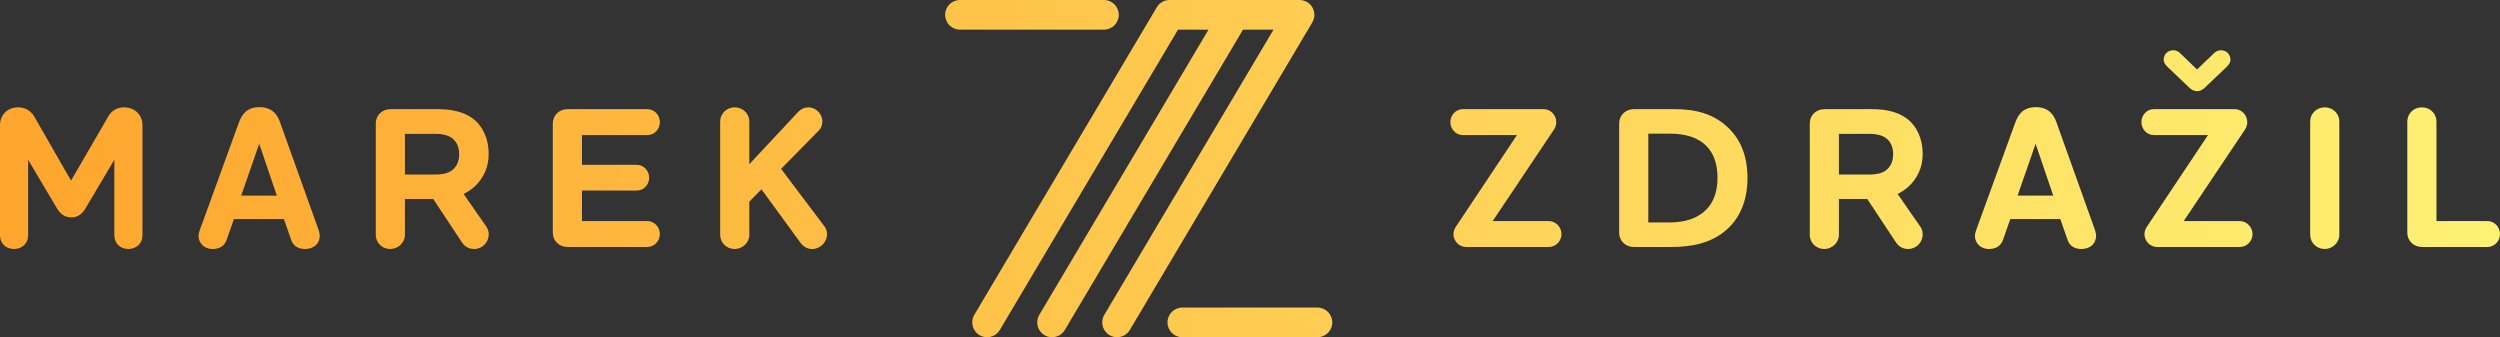
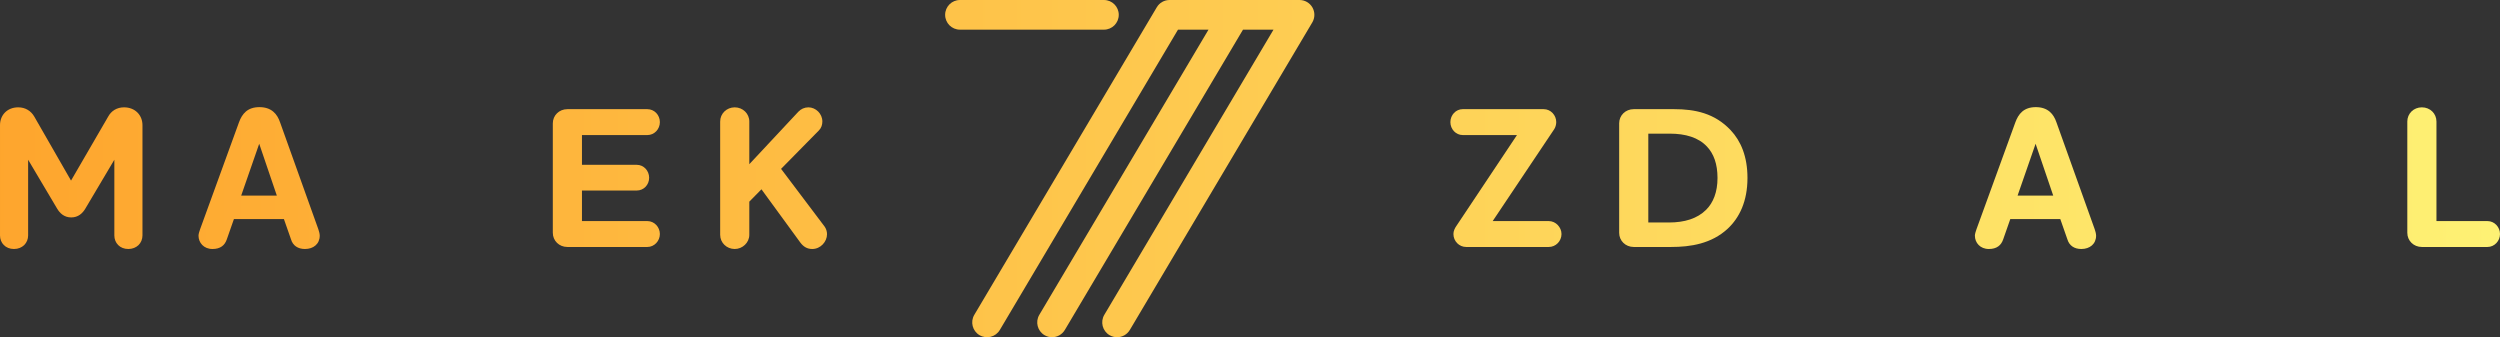
<svg xmlns="http://www.w3.org/2000/svg" xmlns:xlink="http://www.w3.org/1999/xlink" id="Vrstva_1" data-name="Vrstva 1" width="5504.44" height="742.51" viewBox="0 0 5504.44 742.51">
  <rect x="0" y="0" width="5504.44" height="742.51" fill="#333333" stroke="none" />
  <defs>
    <style>      .cls-1 {        fill: url(#Nepojmenovaný_přechod_32);      }      .cls-2 {        fill: url(#Nepojmenovaný_přechod_32-4);      }      .cls-3 {        fill: url(#Nepojmenovaný_přechod_32-8);      }      .cls-4 {        fill: url(#Nepojmenovaný_přechod_32-9);      }      .cls-5 {        fill: url(#Nepojmenovaný_přechod_32-2);      }      .cls-6 {        fill: url(#Nepojmenovaný_přechod_32-3);      }      .cls-7 {        fill: url(#Nepojmenovaný_přechod_32-5);      }      .cls-8 {        fill: url(#Nepojmenovaný_přechod_32-6);      }      .cls-9 {        fill: url(#Nepojmenovaný_přechod_32-7);      }      .cls-10 {        fill: url(#Nepojmenovaný_přechod_32-10);      }      .cls-11 {        fill: url(#Nepojmenovaný_přechod_32-11);      }      .cls-12 {        fill: url(#Nepojmenovaný_přechod_32-12);      }      .cls-13 {        fill: url(#Nepojmenovaný_přechod_32-13);      }      .cls-14 {        fill: url(#Nepojmenovaný_přechod_32-14);      }      .cls-15 {        fill: url(#Nepojmenovaný_přechod_32-15);      }    </style>
    <linearGradient id="Nepojmenovaný_přechod_32" data-name="Nepojmenovaný přechod 32" x1="-216.75" y1="371.26" x2="5603.51" y2="371.26" gradientUnits="userSpaceOnUse">
      <stop offset="0" stop-color="#fea42c" />
      <stop offset="1" stop-color="#fef174" />
    </linearGradient>
    <linearGradient id="Nepojmenovaný_přechod_32-2" data-name="Nepojmenovaný přechod 32" x1="-216.75" y1="32.66" x2="5603.51" y2="32.66" xlink:href="#Nepojmenovaný_přechod_32" />
    <linearGradient id="Nepojmenovaný_přechod_32-3" data-name="Nepojmenovaný přechod 32" x1="-216.75" y1="709.85" x2="5603.51" y2="709.85" xlink:href="#Nepojmenovaný_přechod_32" />
    <linearGradient id="Nepojmenovaný_přechod_32-4" data-name="Nepojmenovaný přechod 32" x1="-112.72" y1="392.28" x2="5707.54" y2="392.28" xlink:href="#Nepojmenovaný_přechod_32" />
    <linearGradient id="Nepojmenovaný_přechod_32-5" data-name="Nepojmenovaný přechod 32" x1="-112.72" y1="392.06" x2="5707.54" y2="392.06" xlink:href="#Nepojmenovaný_přechod_32" />
    <linearGradient id="Nepojmenovaný_přechod_32-6" data-name="Nepojmenovaný přechod 32" x1="-112.72" y1="394.29" x2="5707.54" y2="394.29" xlink:href="#Nepojmenovaný_přechod_32" />
    <linearGradient id="Nepojmenovaný_přechod_32-7" data-name="Nepojmenovaný přechod 32" x1="-112.72" y1="392.06" x2="5707.54" y2="392.06" xlink:href="#Nepojmenovaný_přechod_32" />
    <linearGradient id="Nepojmenovaný_přechod_32-8" data-name="Nepojmenovaný přechod 32" x1="-112.72" y1="392.28" x2="5707.54" y2="392.28" xlink:href="#Nepojmenovaný_přechod_32" />
    <linearGradient id="Nepojmenovaný_přechod_32-9" data-name="Nepojmenovaný přechod 32" x1="-320.77" y1="392.06" x2="5499.49" y2="392.06" xlink:href="#Nepojmenovaný_přechod_32" />
    <linearGradient id="Nepojmenovaný_přechod_32-10" data-name="Nepojmenovaný přechod 32" x1="-320.77" y1="392.06" x2="5499.49" y2="392.06" xlink:href="#Nepojmenovaný_přechod_32" />
    <linearGradient id="Nepojmenovaný_přechod_32-11" data-name="Nepojmenovaný přechod 32" x1="-320.77" y1="394.29" x2="5499.49" y2="394.29" xlink:href="#Nepojmenovaný_přechod_32" />
    <linearGradient id="Nepojmenovaný_přechod_32-12" data-name="Nepojmenovaný přechod 32" x1="-320.77" y1="392.06" x2="5499.49" y2="392.06" xlink:href="#Nepojmenovaný_přechod_32" />
    <linearGradient id="Nepojmenovaný_přechod_32-13" data-name="Nepojmenovaný přechod 32" x1="-320.77" y1="327.23" x2="5499.49" y2="327.23" xlink:href="#Nepojmenovaný_přechod_32" />
    <linearGradient id="Nepojmenovaný_přechod_32-14" data-name="Nepojmenovaný přechod 32" x1="-320.77" y1="392.28" x2="5499.49" y2="392.28" xlink:href="#Nepojmenovaný_přechod_32" />
    <linearGradient id="Nepojmenovaný_přechod_32-15" data-name="Nepojmenovaný přechod 32" x1="-320.77" y1="390.06" x2="5499.49" y2="390.06" xlink:href="#Nepojmenovaný_přechod_32" />
  </defs>
  <g>
    <path class="cls-1" d="m2889.69,16.5C2883.88,6.3,2873.05,0,2861.31,0h-286.23C2563.55,0,2552.88,6.08,2546.99,15.99l-401.79,677.19c-9.2,15.51-4.09,35.55,11.42,44.75,15.5,9.2,35.55,4.09,44.75-11.42l392.3-661.2h67.17l-372.53,627.87c-9.2,15.51-4.09,35.55,11.42,44.75,5.23,3.1,10.97,4.57,16.64,4.57,11.15,0,22.01-5.72,28.12-16l392.3-661.2h67.16l-372.52,627.87c-9.2,15.51-4.09,35.55,11.42,44.75,5.23,3.1,10.97,4.57,16.63,4.57,11.15,0,22.01-5.72,28.12-16L2889.4,49.32c5.99-10.09,6.1-22.63.29-32.82Z" />
    <path class="cls-5" d="m2463.27,32.66C2463.27,14.62,2448.64,0,2430.61,0h-316.98C2095.59,0,2080.97,14.62,2080.97,32.66s14.62,32.66,32.66,32.66h316.98c18.04,0,32.66-14.62,32.66-32.66Z" />
-     <path class="cls-6" d="m2900.73,677.19h-297.53c-18.04,0-32.66,14.62-32.66,32.66s14.62,32.66,32.66,32.66h297.53c18.04,0,32.65-14.62,32.65-32.66s-14.62-32.66-32.65-32.66Z" />
  </g>
  <g>
    <path class="cls-2" d="m40.1,236.33c16.04,0,28.07,8.02,35.2,20.05l81.1,141.24,81.99-141.24c6.68-12.03,18.71-20.05,34.75-20.05,24.51,0,40.55,17.38,40.55,39.21v242.84c0,16.48-12.47,29.85-31.19,29.85s-30.75-13.36-30.75-29.85v-166.65l-63.72,107.39c-6.24,10.69-16.04,19.6-31.19,19.6s-24.96-8.91-31.19-19.6l-63.72-107.39v166.65c0,16.48-12.47,29.85-31.19,29.85s-30.74-13.36-30.74-29.85v-242.84c0-21.83,15.6-39.21,40.1-39.21Z" />
    <path class="cls-7" d="m625.1,482.3h-110.05l-15.6,44.55c-4.45,13.36-14.26,21.38-31.63,21.38-19.16,0-30.75-13.81-30.75-29.4,0-4.01,2.23-10.25,3.57-14.26l85.55-235.27c6.68-18.26,18.27-33.42,45-33.42s39.21,15.15,45.45,33.42l84.22,235.27c1.34,3.56,3.12,10.24,3.12,14.26,0,18.26-13.81,29.4-32.53,29.4-15.6,0-26.73-7.57-30.75-21.38l-15.6-44.55Zm-94.02-51.69h78.42l-38.77-114.07-39.66,114.07Z" />
-     <path class="cls-8" d="m891.52,517.05c0,17.38-15.15,31.19-32.08,31.19-18.27,0-32.08-13.81-32.08-31.19v-245.52c0-17.37,13.81-31.19,32.08-31.19h104.71c29.41,0,56.14,5.36,76.64,20.5,22.28,16.48,35.2,45,35.2,77.98,0,28.96-11.14,54.81-33.86,74.41-7.13,5.79-14.26,10.24-21.39,13.81l49.91,71.74c4.01,5.79,5.35,11.59,5.35,16.93,0,18.26-14.26,32.52-32.08,32.52-12.47,0-20.94-5.79-27.18-15.14l-62.83-94.91h-62.38v78.86Zm0-222.35v89.57h66.84c12.92,0,24.95-1.78,34.31-7.57,11.14-7.13,18.27-19.17,18.27-36.98s-6.68-29.41-16.93-36.55c-9.8-6.23-21.84-8.47-34.76-8.47h-67.73Z" />
    <path class="cls-9" d="m1281.35,486.75h143.92c15.6,0,27.62,13.36,27.62,28.52s-12.03,28.52-27.62,28.52h-176.01c-18.27,0-32.08-13.81-32.08-31.19v-241.07c0-17.37,13.81-31.19,32.08-31.19h176.01c15.6,0,27.62,12.93,27.62,28.52s-12.03,28.52-27.62,28.52h-143.92v65.5h120.75c15.15,0,27.18,12.93,27.18,28.52s-12.03,28.08-27.18,28.08h-120.75v67.28Z" />
    <path class="cls-3" d="m1719.76,371.79l95.8,127c3.57,4.9,5.35,11.14,5.35,16.93,0,16.48-14.26,32.52-32.53,32.52-11.59,0-19.61-5.35-26.29-14.26l-85.55-117.18-26.73,27.18v73.07c0,17.38-15.15,31.19-32.08,31.19-17.82,0-32.08-13.81-32.08-31.19v-249.52c0-17.38,14.26-31.19,32.08-31.19s32.08,13.81,32.08,31.19v94.02l107.83-115.41c5.79-6.23,13.81-9.8,22.28-9.8,16.04,0,30.74,13.81,30.74,31.19,0,7.12-2.23,14.26-7.58,19.6l-83.32,84.66Z" />
  </g>
  <g>
    <path class="cls-4" d="m3398.86,240.34c15.6,0,27.63,13.37,27.63,28.52,0,5.36-1.79,11.59-4.46,15.6l-135.46,202.29h123.42c15.6,0,28.08,13.81,28.08,28.52,0,15.6-12.48,28.52-28.08,28.52h-181.8c-15.6,0-28.07-12.92-28.07-28.52,0-6.69,3.11-12.92,6.23-17.38l133.68-200.52h-119.42c-15.15,0-27.18-12.92-27.18-28.52s12.03-28.52,27.18-28.52h178.23Z" />
    <path class="cls-10" d="m3803.85,503.68c-35.64,32.97-81.54,40.1-124.31,40.1h-82.43c-18.27,0-32.08-13.81-32.08-31.19v-241.07c0-17.37,13.81-31.19,32.08-31.19h88.67c46.34,0,89.56,8.91,124.76,46.34,22.28,23.62,36.98,57.48,36.98,105.16,0,51.69-17.83,87.78-43.67,111.84Zm-174.66-13.81h45.45c34.31,0,62.38-8.47,81.98-28.07,15.59-15.6,24.95-38.77,24.95-69.96s-8.47-53.47-23.17-69.06c-18.71-20.05-47.23-28.52-81.98-28.52h-47.23v195.61Z" />
-     <path class="cls-11" d="m4048.88,517.05c0,17.38-15.15,31.19-32.08,31.19-18.26,0-32.08-13.81-32.08-31.19v-245.52c0-17.37,13.82-31.19,32.08-31.19h104.71c29.41,0,56.15,5.36,76.65,20.5,22.28,16.48,35.19,45,35.19,77.98,0,28.96-11.14,54.81-33.86,74.41-7.12,5.79-14.26,10.24-21.38,13.81l49.9,71.74c4.01,5.79,5.35,11.59,5.35,16.93,0,18.26-14.26,32.52-32.08,32.52-12.47,0-20.94-5.79-27.18-15.14l-62.83-94.91h-62.38v78.86Zm0-222.35v89.57h66.83c12.93,0,24.96-1.78,34.31-7.57,11.14-7.13,18.27-19.17,18.27-36.98s-6.69-29.41-16.93-36.55c-9.81-6.23-21.83-8.47-34.76-8.47h-67.73Z" />
    <path class="cls-12" d="m4536.3,482.3h-110.07l-15.59,44.55c-4.46,13.36-14.26,21.38-31.64,21.38-19.16,0-30.74-13.81-30.74-29.4,0-4.01,2.23-10.25,3.56-14.26l85.55-235.27c6.69-18.26,18.27-33.42,45.01-33.42s39.21,15.15,45.45,33.42l84.21,235.27c1.34,3.56,3.12,10.24,3.12,14.26,0,18.26-13.81,29.4-32.53,29.4-15.59,0-26.73-7.57-30.74-21.38l-15.59-44.55Zm-94.02-51.69h78.42l-38.76-114.07-39.66,114.07Z" />
-     <path class="cls-13" d="m4920.35,240.34c15.59,0,27.62,13.37,27.62,28.52,0,5.36-1.78,11.59-4.45,15.6l-135.46,202.29h123.43c15.59,0,28.07,13.81,28.07,28.52,0,15.6-12.48,28.52-28.07,28.52h-181.81c-15.59,0-28.07-12.92-28.07-28.52,0-6.69,3.12-12.92,6.24-17.38l133.67-200.52h-119.41c-15.15,0-27.18-12.92-27.18-28.52s12.02-28.52,27.18-28.52h178.24Zm-99.37-46.78l-47.23-45c-5.79-5.36-9.81-10.7-9.81-16.93,0-12.93,9.81-20.95,20.95-20.95,6.24,0,11.14,2.23,15.6,6.69l36.98,35.64,36.98-35.64c4.45-4.46,9.35-6.69,15.59-6.69,11.14,0,20.95,8.02,20.95,20.95,0,6.23-4.01,11.58-9.81,16.93l-47.23,45c-4.46,4-9.36,7.12-16.48,7.12s-12.03-3.12-16.49-7.12Z" />
-     <path class="cls-14" d="m5086.5,267.52c0-17.38,14.26-31.19,32.08-31.19s32.08,13.81,32.08,31.19v249.52c0,17.38-15.15,31.19-32.08,31.19-17.83,0-32.08-13.81-32.08-31.19v-249.52Z" />
    <path class="cls-15" d="m5300.36,267.52c0-17.38,13.82-31.19,32.08-31.19s32.08,13.81,32.08,31.19v219.23h112.28c15.6,0,27.63,13.36,27.63,28.52s-12.03,28.52-27.63,28.52h-144.36c-18.26,0-32.08-13.81-32.08-31.19v-245.07Z" />
  </g>
</svg>